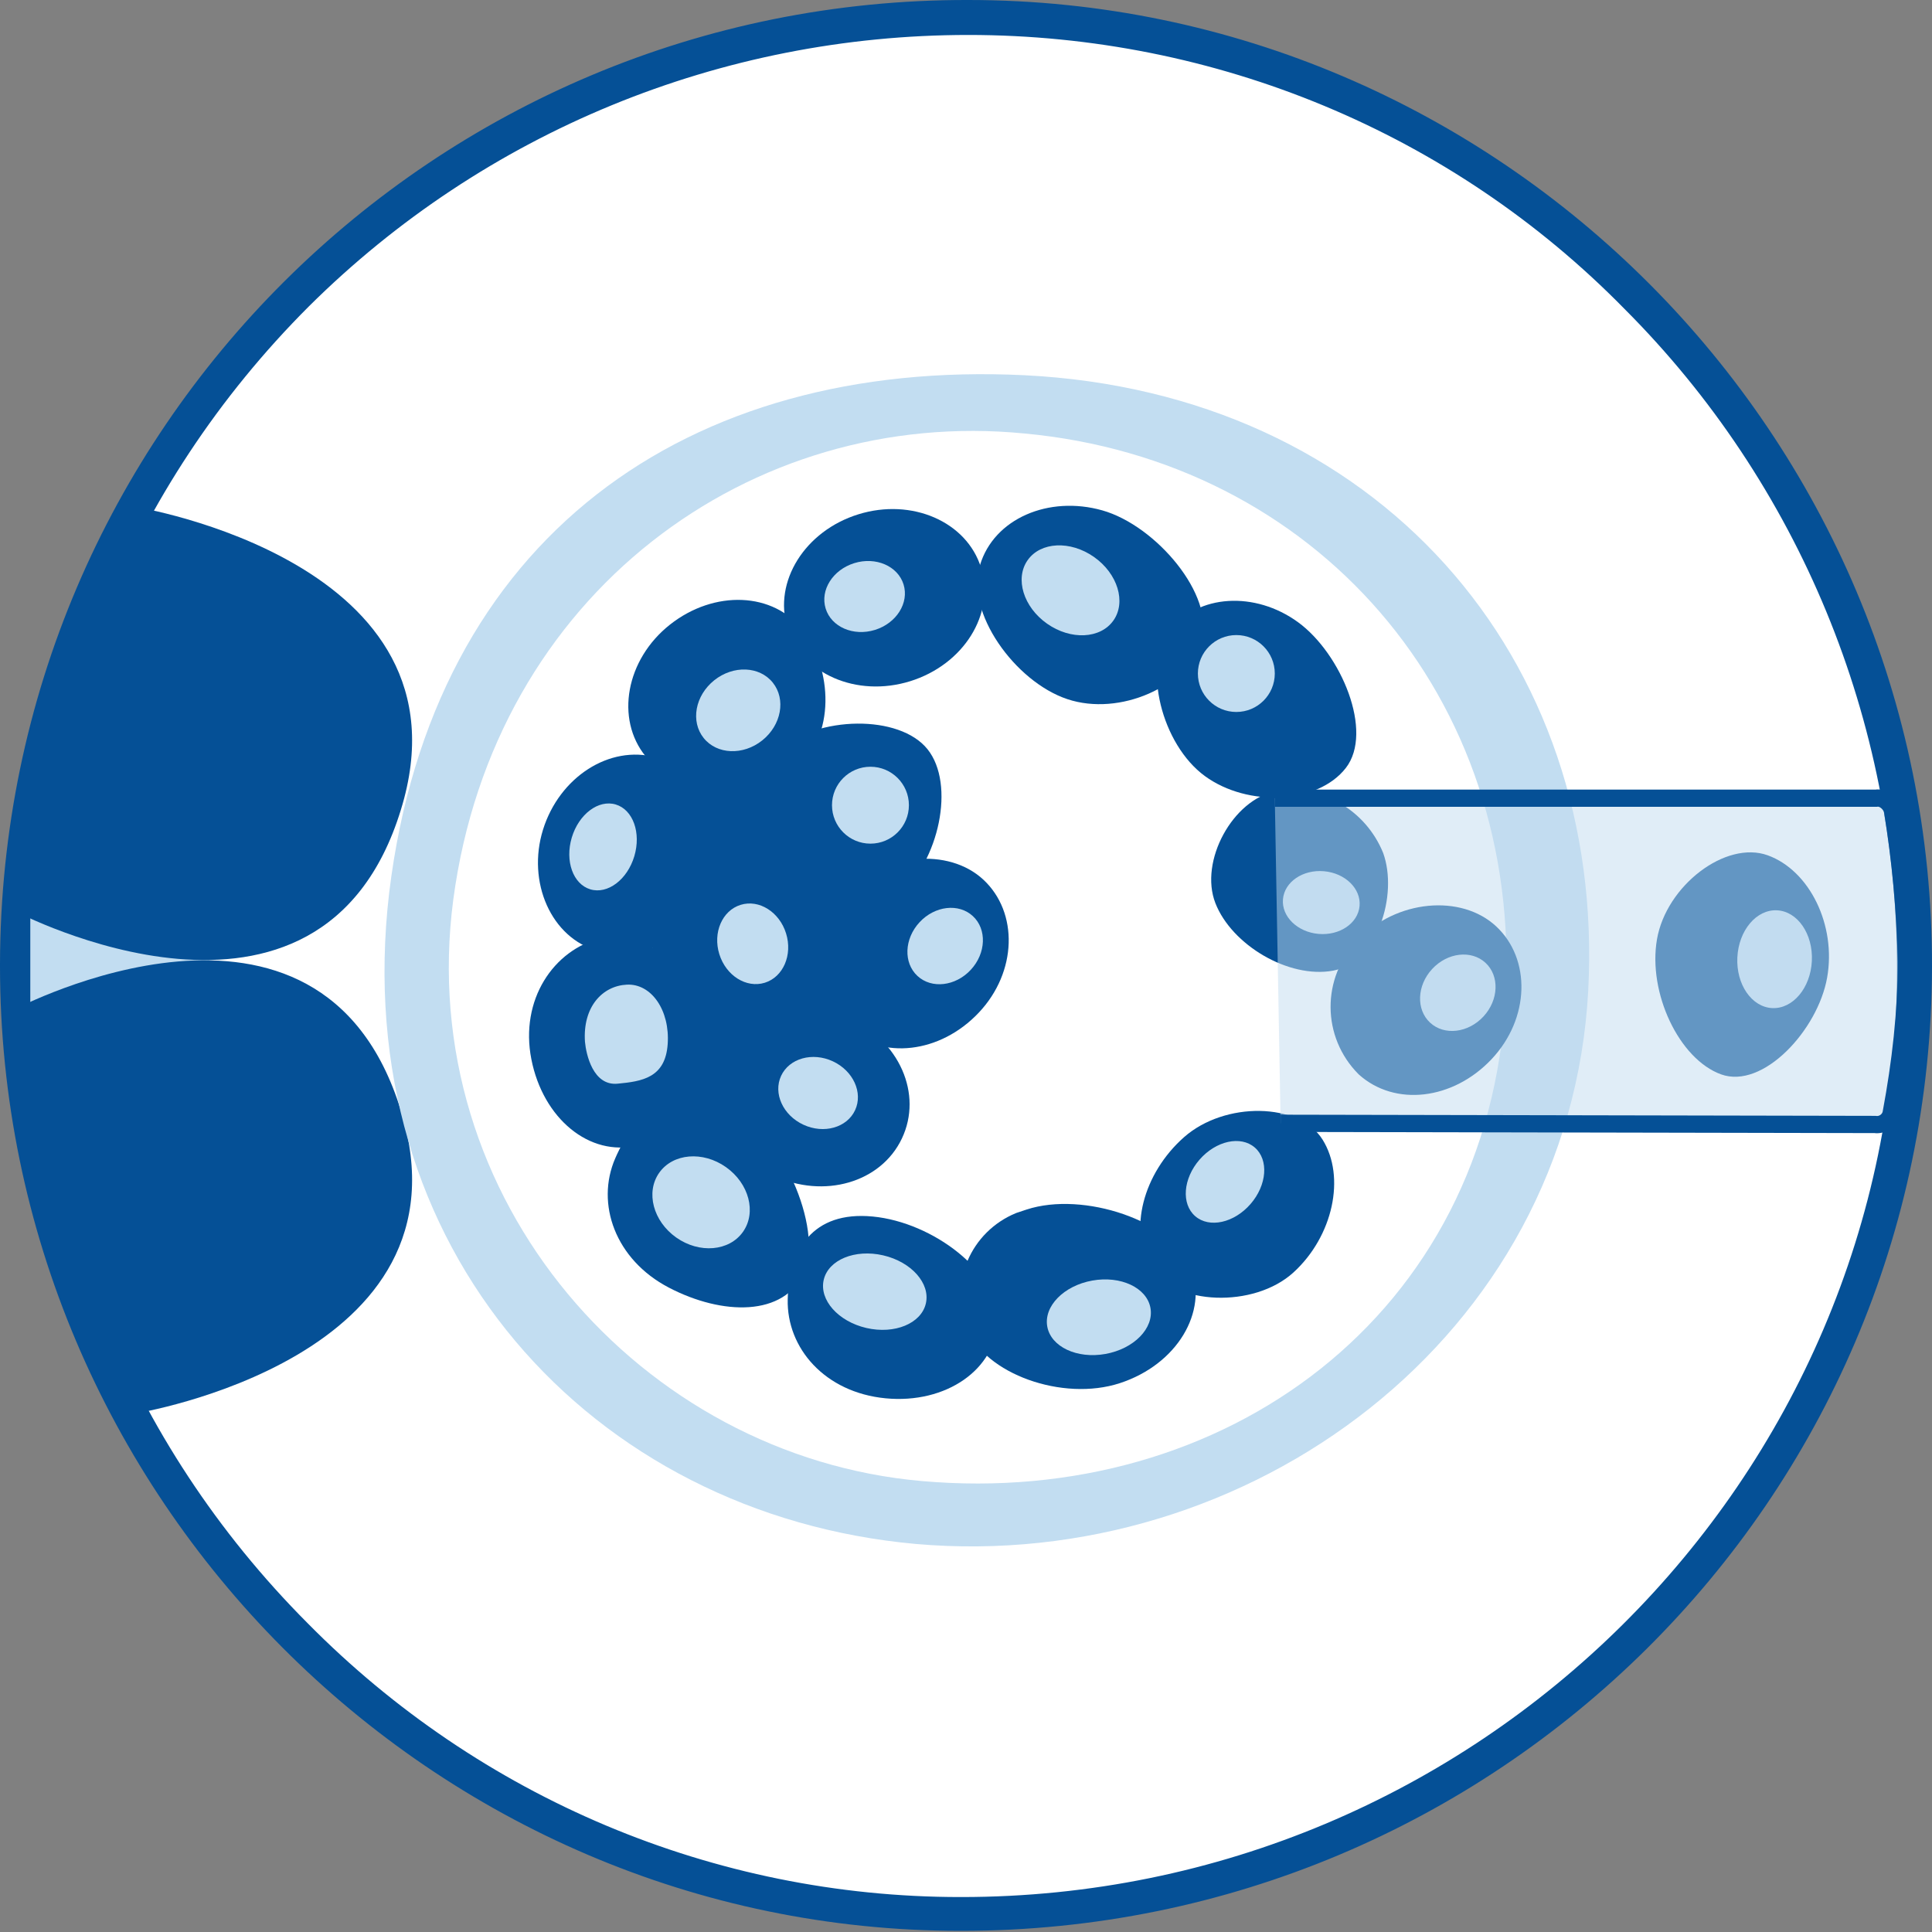
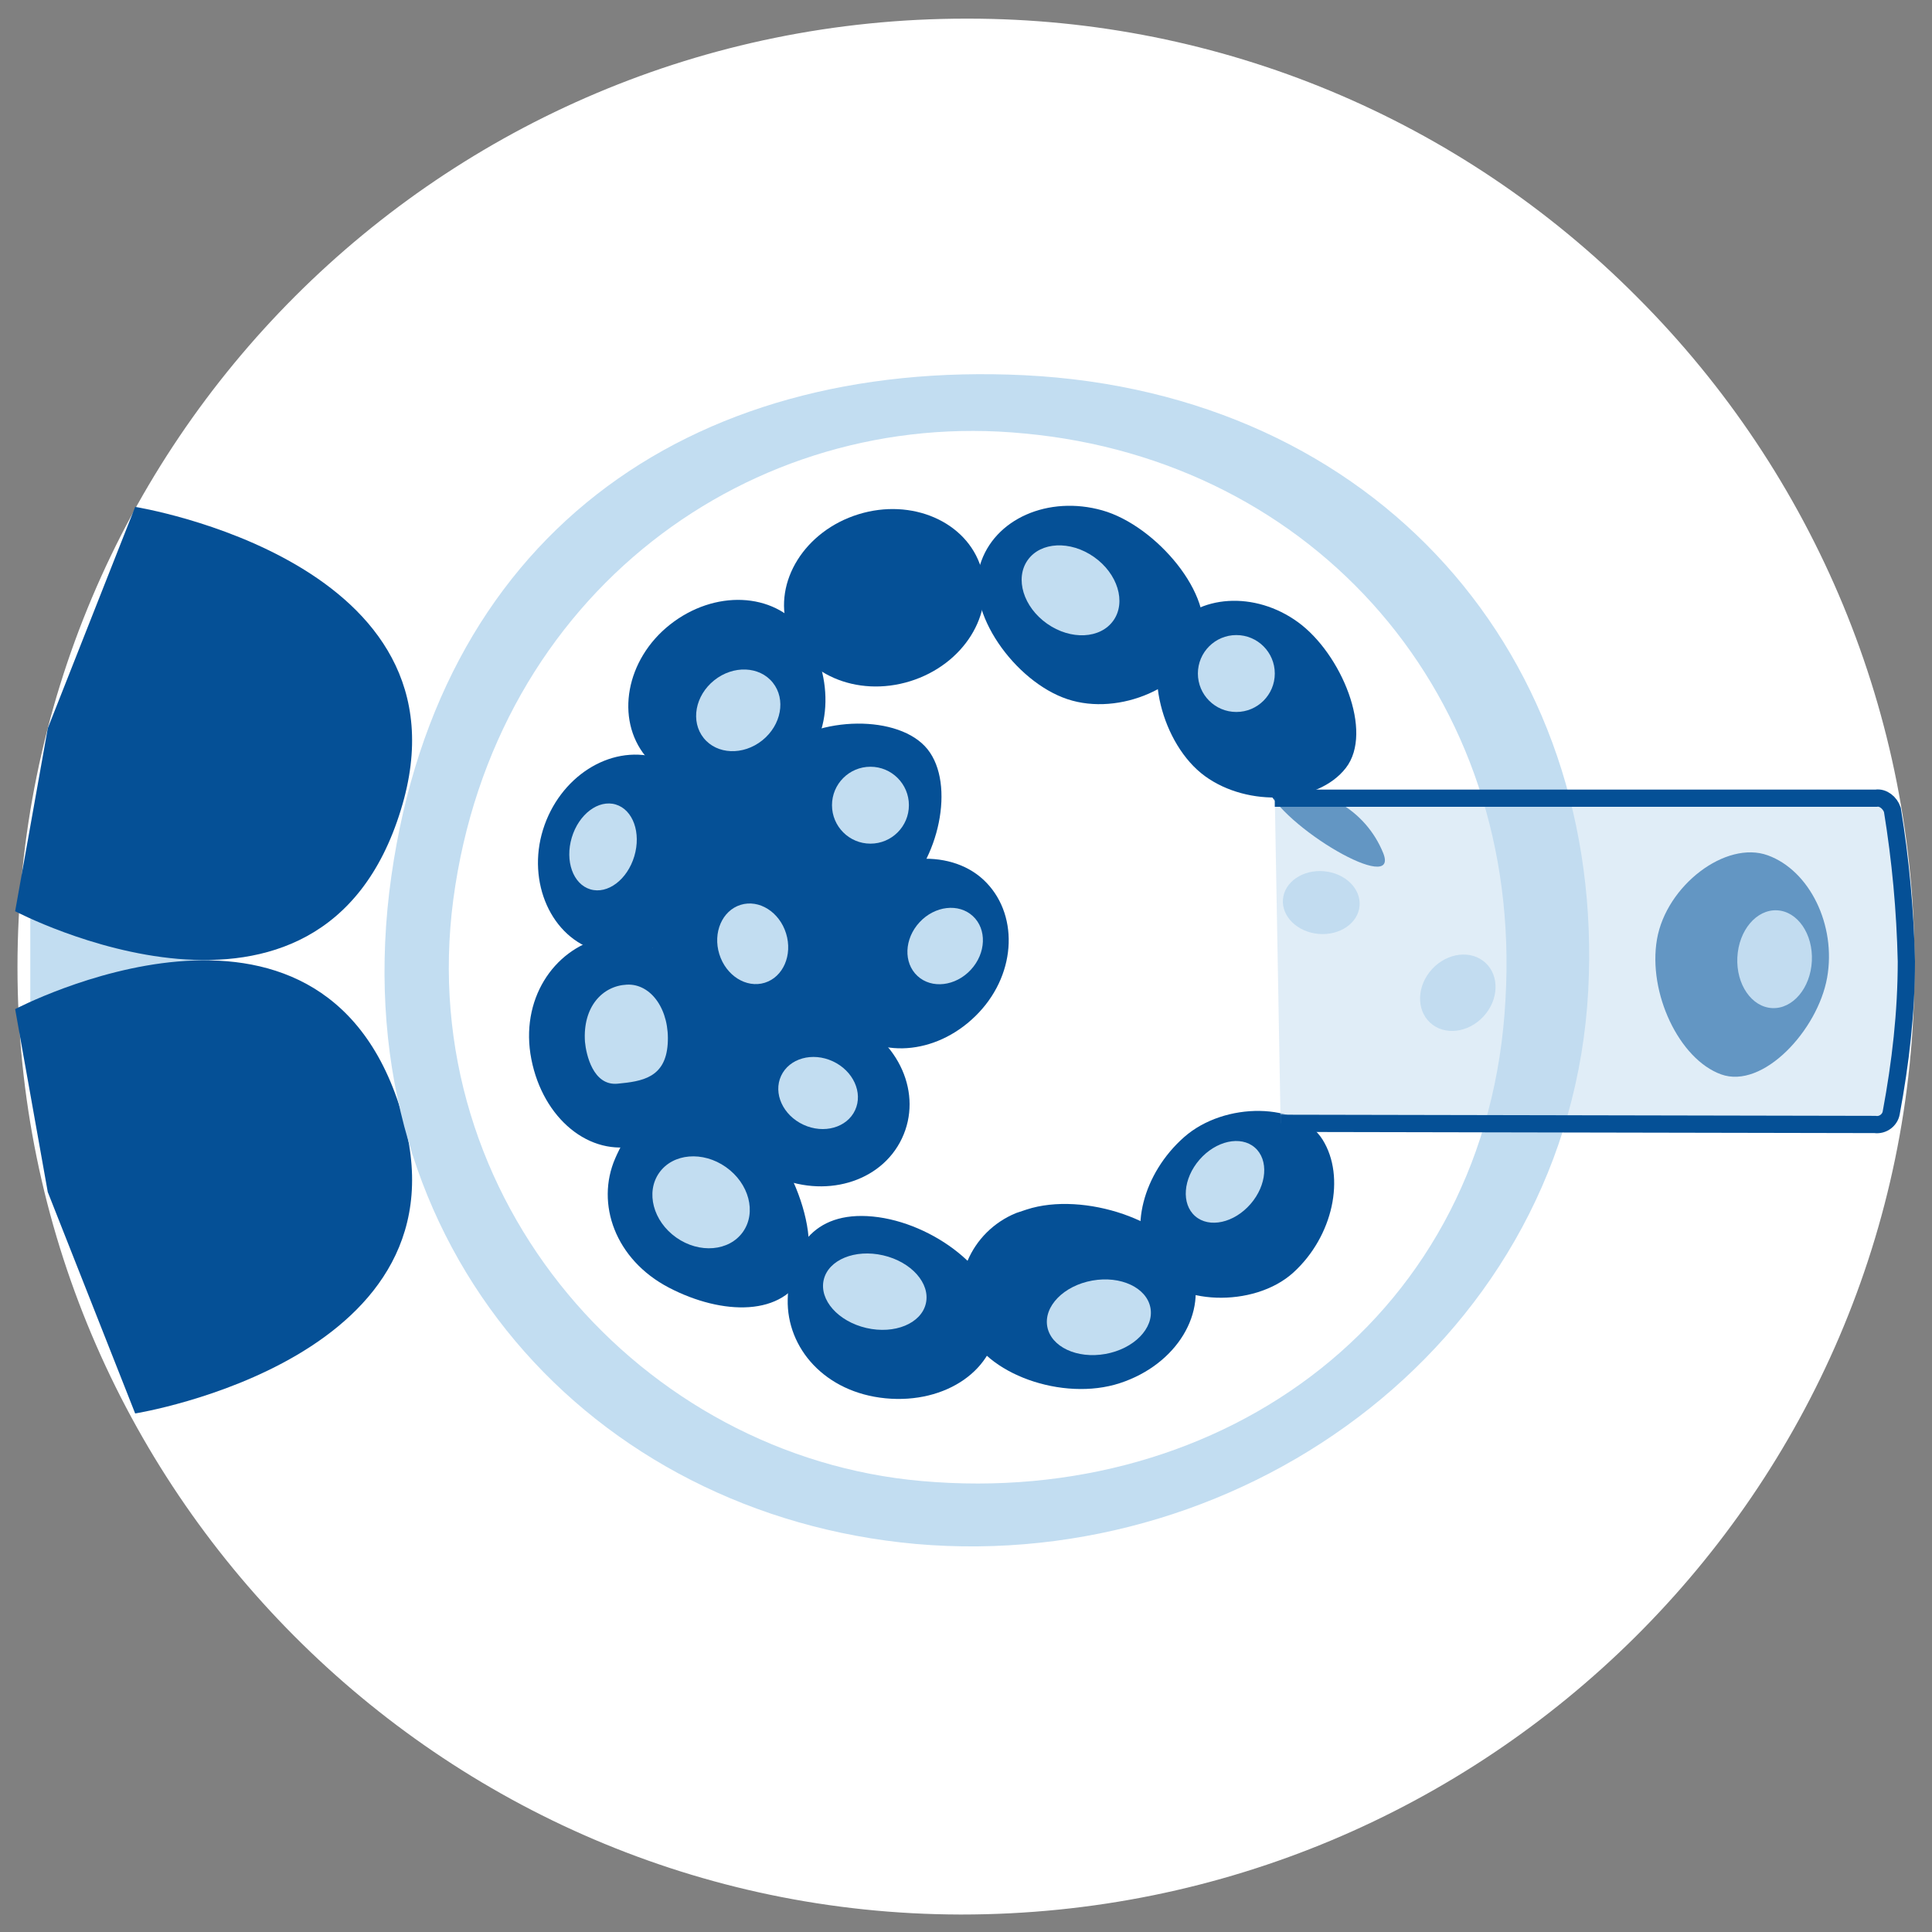
<svg xmlns="http://www.w3.org/2000/svg" id="Capa_1" x="0px" y="0px" viewBox="0 0 165.8 165.8" style="enable-background:new 0 0 165.8 165.8;" xml:space="preserve">
  <rect x="0" y="0" width="165.8" height="165.8" fill="#808080" stroke="none" />
  <style type="text/css">
	.st0{fill:#FFFFFF;}
	.st1{fill:#055096;}
	.st2{fill:#C2DDF1;}
	.st3{fill:#C2DDF1;fill-opacity:0.5;stroke:#055096;stroke-width:1.48;stroke-miterlimit:10;}
</style>
  <g id="circulo_marco">
    <path class="st0" d="M82.4,164.3c-44.6-0.1-80.9-36.6-80.9-81.3c0-45,36.4-81.4,81.4-81.4c0.1,0,0.1,0,0.2,0   c21.6,0,42.2,8.6,57.4,23.9c15.3,15.3,23.9,36,23.8,57.6c0,44.8-36.7,81.2-81.8,81.2L82.4,164.3z" />
-     <path class="st1" d="M83.1,3c21.2,0,41.5,8.4,56.3,23.5c15,15,23.4,35.4,23.4,56.6c0,43.9-36,79.7-80.3,79.7h-0.1   c-21.1,0-41.2-8.5-56-23.5C-4.8,108-4.7,57.5,26.5,26.3C41.6,11.3,61.9,3,83.1,3L83.1,3 M83.1,0C37.3-0.1,0.1,36.9,0,82.7   c0,0.1,0,0.1,0,0.2c0,45.5,37.1,82.8,82.4,82.8h0.1c45.9,0,83.2-37,83.3-82.7S128.6,0,83.1,0z" />
  </g>
  <polygon class="st2" points="2.6,77.9 2.6,87.9 18,83.1 18,80.3 " />
  <path class="st1" d="M11.6,43.5c0,0,29.4,4.7,22.8,26c-6.9,22.5-33.1,8.7-33.1,8.7l2.8-15.7L11.6,43.5z" />
  <path class="st1" d="M11.6,121.3c0,0,29.4-4.7,22.8-26c-6.9-22.5-33.1-8.7-33.1-8.7l2.8,15.7L11.6,121.3z" />
  <g id="blastocito">
    <path class="st2" d="M78.6,132.5c-27.8-2.5-48.8-25.3-45.2-55.9C37.1,46.1,59,30.8,87.9,32.2c30.3,1.5,49.9,24.2,48.4,52.8   C134.7,114.8,107.1,135,78.6,132.5z" />
    <path class="st0" d="M79.1,127.1c-24-2.1-43.6-24.1-40.2-49.9c3.5-26.3,25.6-42.3,49-40c24.9,2.3,42.8,22.5,41.3,48.5   C127.8,112.9,105,129.4,79.1,127.1z" />
    <path class="st1" d="M51.3,81.6c-4-1.1-6.1-5.9-4.7-10.4s5.7-7.3,9.7-6.2c4,1.2,8,3.1,4.7,10.4C59,79.8,56,82.9,51.3,81.6z" />
    <ellipse transform="matrix(0.287 -0.958 0.958 0.287 -32.733 101.344)" class="st2" cx="51.7" cy="72.7" rx="3.8" ry="2.8" />
    <path class="st1" d="M55.4,64.9c-2.6-3.2-1.7-8.3,2.1-11.3s8.9-2.8,11.4,0.5s2.9,9-0.7,12.1C63,70.9,58,68.1,55.4,64.9z" />
    <ellipse transform="matrix(0.781 -0.625 0.625 0.781 -24.208 52.881)" class="st2" cx="63.3" cy="61" rx="3.8" ry="3.3" />
    <ellipse transform="matrix(0.955 -0.296 0.296 0.955 -11.785 24.774)" class="st1" cx="75.9" cy="51.3" rx="8.7" ry="7.5" />
-     <ellipse transform="matrix(0.955 -0.296 0.296 0.955 -11.817 24.259)" class="st2" cx="74.2" cy="51.2" rx="3.5" ry="3" />
    <path class="st1" d="M84.1,48.5c1.2-4,5.9-6,10.5-4.7s9.7,7.3,8.5,11.2s-7,6.5-11.5,5S82.8,52.5,84.1,48.5z" />
    <ellipse transform="matrix(0.575 -0.818 0.818 0.575 -2.444 96.682)" class="st2" cx="91.9" cy="50.7" rx="3.5" ry="4.5" />
    <path class="st1" d="M100.4,54.1c2.4-3.1,7.3-3.4,11-0.7s6.5,9.4,4.1,12.5s-8.4,3.4-12.1,0.7S98,57.2,100.4,54.1z" />
    <circle class="st2" cx="106.1" cy="57.8" r="3.3" />
-     <path class="st1" d="M109.5,67.9c3.9-0.6,7.7,1.6,9.2,5.3c1.3,3.6-0.5,9.4-4.3,10.1s-8.7-2.2-10.1-5.8S105.8,68.6,109.5,67.9z" />
+     <path class="st1" d="M109.5,67.9c3.9-0.6,7.7,1.6,9.2,5.3s-8.7-2.2-10.1-5.8S105.8,68.6,109.5,67.9z" />
    <ellipse transform="matrix(8.906814e-02 -0.996 0.996 8.906814e-02 26.098 183.5)" class="st2" cx="113.4" cy="77.5" rx="2.7" ry="3.3" />
    <path class="st1" d="M151.7,73.4c3.6,1.3,5.9,6,5.1,10.5s-5.5,9.6-9.1,8.3s-6.3-7-5.5-11.6S148.1,72.1,151.7,73.4z" />
    <ellipse transform="matrix(4.919841e-02 -0.999 0.999 4.919841e-02 62.482 230.41)" class="st2" cx="152.3" cy="82.4" rx="4.2" ry="3.2" />
    <path class="st1" d="M113.5,97.8c2,3.2,0.9,8.3-2.5,11.4s-10.2,2.8-12.2-0.4s-0.7-8.1,2.8-11.2S111.5,94.6,113.5,97.8z" />
    <ellipse transform="matrix(0.656 -0.755 0.755 0.656 -40.375 114.257)" class="st2" cx="105.1" cy="101.4" rx="3.9" ry="2.9" />
    <path class="st1" d="M102.2,108.7c1.5,3.9-1.2,8.4-6.1,10s-11.6-0.8-13.1-4.7c-1.6-3.9,0.3-8.3,4.2-9.9c0.3-0.1,0.6-0.2,0.9-0.3   C93,102.2,100.6,104.8,102.2,108.7z" />
    <ellipse transform="matrix(0.984 -0.177 0.177 0.984 -18.508 18.445)" class="st2" cx="94.3" cy="113.1" rx="4.5" ry="3.2" />
    <path class="st1" d="M85.6,113.3c-0.1,4.2-4.4,7.2-9.6,6.7s-8.5-4.3-8.4-8.5s2.1-7.6,7.3-7.1S85.7,109.2,85.6,113.3z" />
    <ellipse transform="matrix(0.225 -0.974 0.974 0.225 -49.842 159.043)" class="st2" cx="75.1" cy="110.9" rx="3.2" ry="4.5" />
    <path class="st1" d="M69,109.2c-1.7,3.8-7,3.7-11.6,1.3s-6.3-7.2-4.6-11.1s5-7.2,9.6-4.8S70.7,105.4,69,109.2z" />
    <ellipse transform="matrix(0.576 -0.817 0.817 0.576 -58.824 92.92)" class="st2" cx="60.2" cy="103.2" rx="3.7" ry="4.4" />
    <path class="st1" d="M54.7,98.3c-4.1,1-8.1-2.3-9.1-7.4s1.9-9.4,6-10.4s9.1,3.7,10,8.8S58.8,97.3,54.7,98.3z" />
    <path class="st2" d="M50.2,89.4c-0.2-3,1.5-4.8,3.6-4.9s3.7,2.2,3.5,5.1s-2.2,3.2-4.3,3.4S50.3,90.5,50.2,89.4z" />
    <path class="st1" d="M79.6,64.3c2.4,3,1,9.6-2.5,12.6s-14,1.3-16.3-1.8c-3.5-4.8,2.5-7.7,5.9-10.7C70.2,61.4,77.2,61.3,79.6,64.3z" />
    <circle class="st2" cx="74.7" cy="69.1" r="3.3" />
    <path class="st1" d="M61.9,74.4c4.3-1.2,8.9,1.3,10.2,5.6c1.4,4.6-1.1,9.7-5.1,11s-7.2-2-9.7-6C53.8,79.2,58,75.6,61.9,74.4z" />
    <ellipse transform="matrix(0.955 -0.296 0.296 0.955 -21.074 22.761)" class="st2" cx="64.6" cy="81" rx="3" ry="3.5" />
    <path class="st1" d="M84.4,75.5c3,2.8,2.9,7.9-0.4,11.4s-8.3,4.1-11.4,1.3c-3.2-3.2-3.2-8.3-0.1-11.5   C75.8,73.2,81.4,72.7,84.4,75.5z" />
    <ellipse transform="matrix(0.679 -0.734 0.734 0.679 -33.556 85.579)" class="st2" cx="81.1" cy="81.2" rx="3.5" ry="3" />
-     <path class="st1" d="M128.4,79.5c3,2.8,2.9,7.9-0.4,11.4s-8.3,4.1-11.4,1.3c-3.2-3.2-3.2-8.3-0.1-11.5   C119.8,77.2,125.4,76.7,128.4,79.5z" />
    <ellipse transform="matrix(0.679 -0.734 0.734 0.679 -22.374 119.168)" class="st2" cx="125.1" cy="85.2" rx="3.5" ry="3" />
    <path class="st1" d="M77.4,97.7c-1.8,3.8-6.7,5.2-11,3.2s-7-7-5.2-10.8s7.2-4.8,11.6-2.8S79.2,93.9,77.4,97.7z" />
    <ellipse transform="matrix(0.421 -0.907 0.907 0.421 -44.423 117.981)" class="st2" cx="70.2" cy="93.8" rx="3" ry="3.5" />
  </g>
  <path class="st3" d="M109.9,96.4l51,0.1c0.7,0.1,1.3-0.4,1.4-1c0.8-4.3,1.3-8.6,1.3-13c-0.1-4.4-0.5-8.7-1.2-13  c-0.2-0.6-0.8-1.1-1.4-1h-51.6" />
</svg>